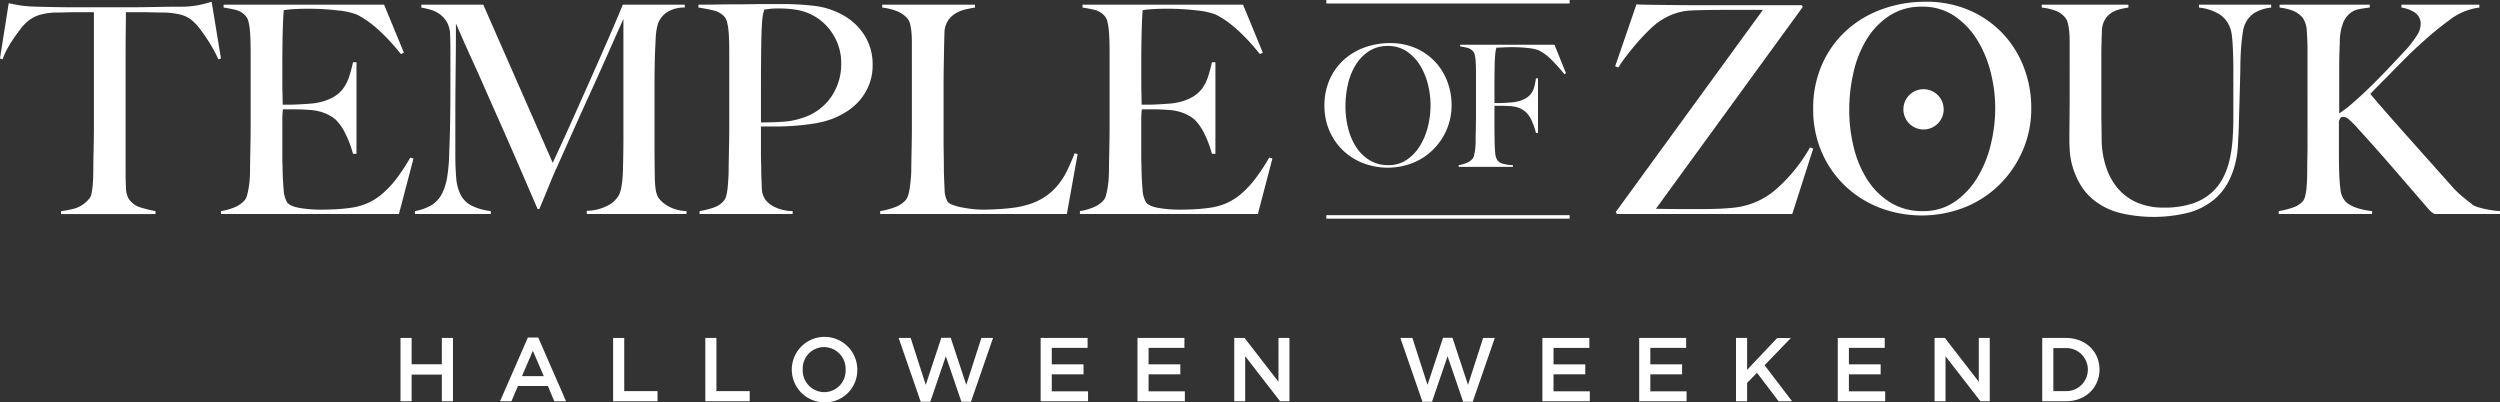
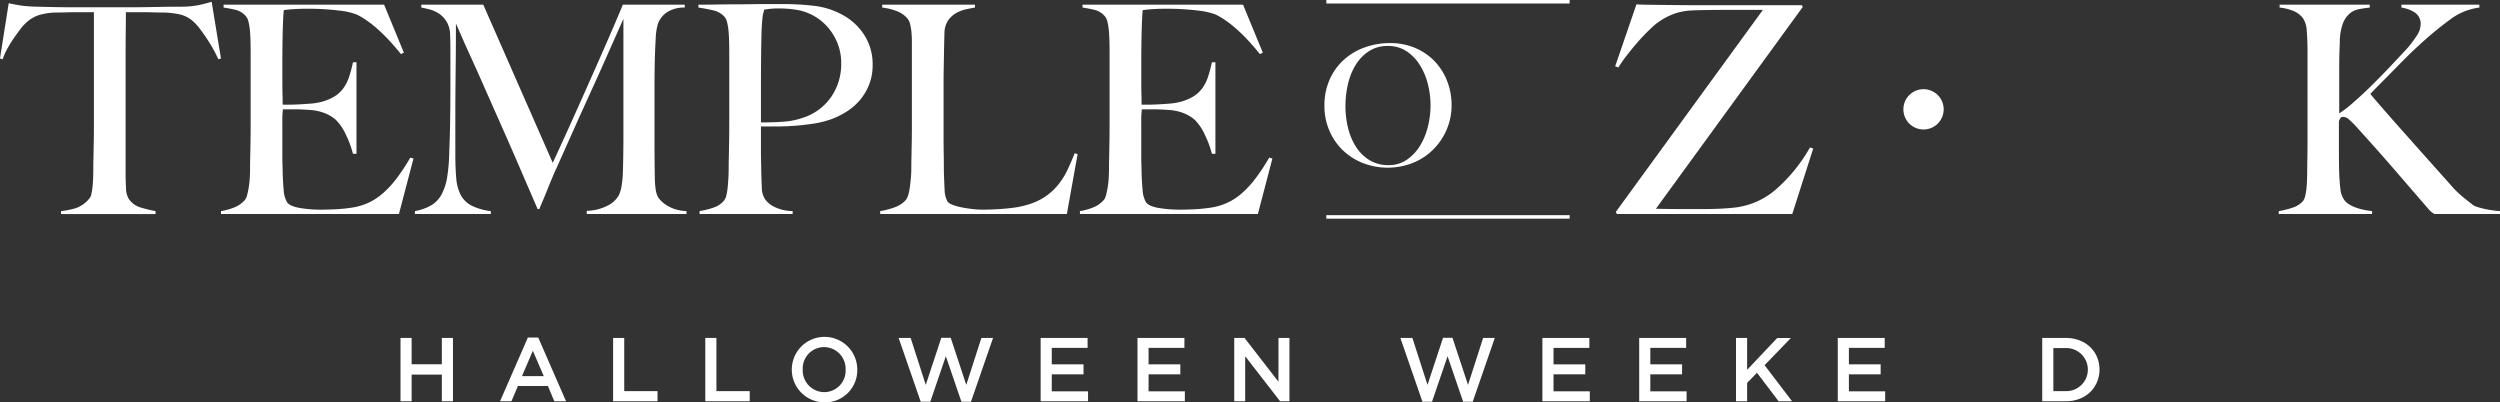
<svg xmlns="http://www.w3.org/2000/svg" width="715.198" height="115.105" viewBox="0 0 715.198 115.105">
  <rect x="0" y="0" width="715.198" height="115.105" fill="#333333" stroke="none" />
  <defs>
    <style>.a,.b{fill:#fff;}.b{stroke:#fff;stroke-miterlimit:10;}</style>
  </defs>
  <g transform="translate(-3356.396 -632.859)">
    <g transform="translate(3470.973 729.229)">
      <path class="a" d="M3488.626,752.167V759.8h-3.183V741.687h3.183v7.53h8.643v-7.53h3.182V759.8h-3.182v-7.633Z" transform="translate(-3485.443 -741.376)" />
      <path class="a" d="M3536.4,759.784h-3.363l-1.837-4.373h-8.566l-1.862,4.373h-3.261l7.969-18.242h2.95Zm-9.5-14.439-3.105,7.245h6.236Z" transform="translate(-3489.039 -741.36)" />
      <path class="a" d="M3553.945,741.687h3.183V756.9h9.522v2.9h-12.705Z" transform="translate(-3493.124 -741.376)" />
      <path class="a" d="M3583.65,741.687h3.182V756.9h9.522v2.9h-12.7Z" transform="translate(-3496.455 -741.376)" />
      <path class="a" d="M3620.727,760.072a9.368,9.368,0,1,1,9.5-9.393A9.2,9.2,0,0,1,3620.727,760.072Zm0-15.81a6.127,6.127,0,0,0-6.107,6.418,6.213,6.213,0,0,0,6.159,6.469,6.127,6.127,0,0,0,6.107-6.417A6.214,6.214,0,0,0,3620.727,744.262Z" transform="translate(-3499.553 -741.337)" />
      <path class="a" d="M3658.152,741.629h2.691l4.45,13.481,4.322-13.43h3.337l-6.314,18.243H3663.9l-4.451-13.015L3655,759.924h-2.743l-6.314-18.243h3.442l4.32,13.43Z" transform="translate(-3503.439 -741.37)" />
      <path class="a" d="M3705.134,744.533h-10.247v4.71h9.083v2.846h-9.083v4.864h10.376V759.8H3691.7V741.687h13.43Z" transform="translate(-3508.572 -741.376)" />
      <path class="a" d="M3736.325,744.533h-10.247v4.71h9.082v2.846h-9.082v4.864h10.376V759.8H3722.9V741.687h13.43Z" transform="translate(-3512.069 -741.376)" />
      <path class="a" d="M3766.739,741.687h3.131V759.8H3767.2l-9.989-12.886V759.8h-3.131V741.687h2.949l9.7,12.524Z" transform="translate(-3515.566 -741.376)" />
      <path class="a" d="M3819.818,741.629h2.691l4.451,13.481,4.321-13.43h3.338l-6.314,18.243h-2.742l-4.451-13.015-4.45,13.015h-2.743l-6.314-18.243h3.442l4.321,13.43Z" transform="translate(-3521.567 -741.37)" />
      <path class="a" d="M3866.8,744.533h-10.247v4.71h9.083v2.846h-9.083v4.864h10.377V759.8h-13.56V741.687h13.43Z" transform="translate(-3526.699 -741.376)" />
      <path class="a" d="M3897.99,744.533h-10.247v4.71h9.082v2.846h-9.082v4.864h10.375V759.8H3884.56V741.687h13.43Z" transform="translate(-3530.197 -741.376)" />
      <path class="a" d="M3931.793,759.8h-3.855l-6.184-8.151-2.821,2.9V759.8h-3.183V741.687h3.183V750.8l8.617-9.109h3.907l-7.53,7.789Z" transform="translate(-3533.694 -741.376)" />
      <path class="a" d="M3961.973,744.533h-10.247v4.71h9.083v2.846h-9.083v4.864H3962.1V759.8h-13.56V741.687h13.43Z" transform="translate(-3537.371 -741.376)" />
-       <path class="a" d="M3992.387,741.687h3.131V759.8h-2.665l-9.989-12.886V759.8h-3.131V741.687h2.949l9.7,12.524Z" transform="translate(-3540.868 -741.376)" />
      <path class="a" d="M4021.175,759.8h-6.753V741.687h6.753c5.694,0,9.626,3.907,9.626,9.031S4026.869,759.8,4021.175,759.8Zm0-15.214h-3.57V756.9h3.57a6.16,6.16,0,1,0,0-12.317Z" transform="translate(-3544.758 -741.376)" />
    </g>
    <g transform="translate(3356.396 633.359)">
      <line class="b" x2="69.609" transform="translate(379.434)" />
      <line class="b" x2="69.609" transform="translate(379.434 61.556)" />
      <g transform="translate(0 0)">
        <path class="a" d="M3418.866,649.829q-.668-1.5-1.581-3.119t-1.872-3.036q-.957-1.413-1.872-2.62a12.631,12.631,0,0,0-1.581-1.789,8.719,8.719,0,0,0-3.785-2.2,23.237,23.237,0,0,0-5.2-.624q-1.581,0-2.745-.042t-2.329-.042h-5.491q0,2.08-.042,5.657t-.042,7.487v32.525q0,2.413.125,4.617a6.069,6.069,0,0,0,.79,3.118,6.226,6.226,0,0,0,3.536,2.5,41.2,41.2,0,0,0,4.117,1v.832h-27.034v-.832a25.01,25.01,0,0,0,4.158-.833,8.59,8.59,0,0,0,3.91-2.744,2.755,2.755,0,0,0,.624-1.373,19.827,19.827,0,0,0,.333-2.164q.125-1.2.167-2.62t.042-2.745q0-1.164.042-3.078t.083-4.241q.042-2.328.042-4.825V636.353h-5.49q-1.083,0-2.288.042t-2.787.042a18.658,18.658,0,0,0-5.2.748,9.962,9.962,0,0,0-3.784,2.33,11.688,11.688,0,0,0-1.54,1.746q-.872,1.165-1.829,2.538a33.571,33.571,0,0,0-1.831,2.953,18.437,18.437,0,0,0-1.372,3.077l-.748-.25,2.495-15.8q1.913.417,3.536.666a40.4,40.4,0,0,0,4.7.332q3.161.084,5.656.124t4.824.042h15.8q2.5,0,4.825-.042l4.825-.083q2.5-.041,5.656-.042a26.662,26.662,0,0,0,4.533-.457q1.789-.374,3.7-.956l2.663,16.22Z" transform="translate(-3356.396 -633.359)" />
        <path class="a" d="M3478.508,694.188H3427.6v-.832a16.919,16.919,0,0,0,3.868-1.081,7.911,7.911,0,0,0,2.952-2.08,3.728,3.728,0,0,0,.666-1.455q.251-.955.458-2.2a25.538,25.538,0,0,0,.29-2.62q.083-1.372.083-2.7,0-1.164.042-3.161t.083-4.367q.041-2.372.041-4.867V647.771q0-1.5-.041-3.078t-.167-2.995a15.756,15.756,0,0,0-.416-2.537,3.539,3.539,0,0,0-.79-1.622,5.686,5.686,0,0,0-2.662-1.7,34.9,34.9,0,0,0-3.661-.708v-.832h45.918l5.656,13.726-.831.416q-6.739-8.4-12.643-11.312a20.153,20.153,0,0,0-5.242-1.165,73.542,73.542,0,0,0-9.316-.5q-1.746,0-3.618.125a23.22,23.22,0,0,0-2.7.291q-.168,1.332-.291,5.49t-.125,9.649v5.324q0,2.164.042,3.536t.042,2.121v.915h1.664q1.248,0,2.87-.083t3.245-.208a18.78,18.78,0,0,0,2.7-.375,14.47,14.47,0,0,0,4.158-1.58,9.119,9.119,0,0,0,2.7-2.412,11.781,11.781,0,0,0,1.664-3.286,39.2,39.2,0,0,0,1.123-4.2h1v26.2h-1a28.488,28.488,0,0,0-2.037-5.491,14.625,14.625,0,0,0-2.87-4.242,11.037,11.037,0,0,0-3.2-1.912,14.305,14.305,0,0,0-4.366-.916q-1.248-.081-2.08-.123t-1.664-.042h-3.826a25.831,25.831,0,0,0-.167,3.41v9.982q0,1.33.042,2.537t.042,2.038q.082,2.664.291,5.032a7.959,7.959,0,0,0,.956,3.536q.75,1.165,3.578,1.664a35.528,35.528,0,0,0,6.155.5q1.414,0,3.618-.083a46.357,46.357,0,0,0,4.618-.415,18.222,18.222,0,0,0,4.907-1.289,17.259,17.259,0,0,0,4.326-2.7,27.459,27.459,0,0,0,4.035-4.285,57.273,57.273,0,0,0,4.034-6.114l.915.25Z" transform="translate(-3364.38 -633.464)" />
        <path class="a" d="M3539.252,694.188v-.915a13.59,13.59,0,0,0,5.989-1.5,7.3,7.3,0,0,0,3.244-3.078,10.157,10.157,0,0,0,.748-2.7,31.736,31.736,0,0,0,.333-3.285q.167-5.49.167-10.481V638.371q-2.746,6.157-5.033,11.312t-4.534,10.066q-2.245,4.909-4.532,10.023t-5.033,11.272q-.418.832-1.165,2.62t-1.5,3.66q-.749,1.871-1.414,3.411t-.831,2.038h-.5q-2.662-6.154-5.282-12.229t-5.116-11.687q-2.5-5.615-4.658-10.522t-3.91-8.735q-1.747-3.825-2.87-6.405t-1.539-3.494q0,5.49-.042,9.691t-.084,8.318q-.042,4.118-.041,8.694v10.647q0,3.91.25,6.779a13.052,13.052,0,0,0,1.247,4.825,7.207,7.207,0,0,0,3.036,3.078,16.554,16.554,0,0,0,5.615,1.622v.832H3490.09v-.832a14.517,14.517,0,0,0,4.742-1.706,8.111,8.111,0,0,0,2.911-3.12,16.006,16.006,0,0,0,1.58-4.949,50.085,50.085,0,0,0,.583-7.194q.166-3.577.25-8.444t.083-10.44V647.022q0-1.662-.083-4.075a7.574,7.574,0,0,0-1-3.785,7.493,7.493,0,0,0-2.164-2.287,8.881,8.881,0,0,0-2.662-1.207q-1.414-.374-2.412-.541v-.832h17.719l19.88,45.252q3.66-7.9,7.154-15.722t6.28-14.142q2.786-6.319,4.575-10.522t2.038-4.866h17.719v.832a9.006,9.006,0,0,0-5.2,1.414,6.847,6.847,0,0,0-2.454,3.161,17.162,17.162,0,0,0-.666,4.409q-.168,2.994-.25,5.905-.084,3.994-.083,7.736v16.554q0,4.41.083,9.316a25.184,25.184,0,0,0,.208,3.2,7.334,7.334,0,0,0,.708,2.537,5.813,5.813,0,0,0,.623.79,8.7,8.7,0,0,0,1.54,1.331,10.445,10.445,0,0,0,2.495,1.247,11.7,11.7,0,0,0,3.495.624v.832Z" transform="translate(-3371.387 -633.464)" />
        <path class="a" d="M3630.266,657.15a15.88,15.88,0,0,1-2.62,4.409,16.54,16.54,0,0,1-3.785,3.285,23.4,23.4,0,0,1-4.409,2.2,27.341,27.341,0,0,1-4.99,1.248q-2.664.415-5.365.623t-5.282.208h-4.492v7.819q0,1.414.042,2.62t.042,2.62q.081,2.664.166,4.576a6.057,6.057,0,0,0,.916,3.16,7,7,0,0,0,2.578,2.164,12.121,12.121,0,0,0,5.323,1.247v.832H3581.77v-.832a23.33,23.33,0,0,0,3.993-1,6.5,6.5,0,0,0,2.994-2,3.782,3.782,0,0,0,.666-1.5,15.713,15.713,0,0,0,.374-2.245q.124-1.247.208-2.662t.083-2.745q0-1.164.042-3.161t.083-4.367q.042-2.372.042-4.867V647.75q0-1.5-.042-3.037t-.166-2.911a15.717,15.717,0,0,0-.416-2.5,3.558,3.558,0,0,0-.79-1.622,6.216,6.216,0,0,0-3.2-1.787q-1.956-.457-4.2-.791v-.832h2q1.579,0,3.7-.041t4.617-.042q2.5,0,4.949-.042t4.617-.042h3.743a77.784,77.784,0,0,1,9.733.541,22.073,22.073,0,0,1,7.985,2.62,16.929,16.929,0,0,1,6.072,5.657,15.368,15.368,0,0,1,2.413,8.651A14.878,14.878,0,0,1,3630.266,657.15Zm-10.44-14.557a15.121,15.121,0,0,0-10.689-6.9,31.874,31.874,0,0,0-4.658-.333,22.187,22.187,0,0,0-2.7.125c-.638.083-1.152.154-1.539.208a5.864,5.864,0,0,1-.208.874,5.5,5.5,0,0,0-.208.956q-.084.583-.167,1.622t-.166,2.953q-.084,2.914-.125,7.071t-.042,8.152v10.647q3.411,0,6.406-.209a20.888,20.888,0,0,0,5.572-1.122,15.572,15.572,0,0,0,8.152-6.031,16.525,16.525,0,0,0,2.829-9.442A15.276,15.276,0,0,0,3619.827,642.593Z" transform="translate(-3381.63 -633.443)" />
        <path class="a" d="M3693.4,694.188h-53.4v-.832a21.981,21.981,0,0,0,4.118-1.081,7.666,7.666,0,0,0,3.2-2.08,4.176,4.176,0,0,0,.707-1.455,14.075,14.075,0,0,0,.458-2.2q.165-1.247.29-2.62t.125-2.7q0-1.164.042-3.161t.083-4.367q.043-2.372.042-4.867V644.943q0-1.5-.124-2.787a15.943,15.943,0,0,0-.374-2.287,3.822,3.822,0,0,0-.749-1.58,7.344,7.344,0,0,0-3.12-2.163,16.813,16.813,0,0,0-4.117-1v-.832h26.536v.832q-1.081.168-2.578.5a10.281,10.281,0,0,0-2.829,1.081,6.919,6.919,0,0,0-2.288,2.122,6.649,6.649,0,0,0-1.04,3.618q-.082,2.913-.125,5.324t-.083,4.741q-.043,2.331-.042,4.826v15.138q0,2.164.042,4.451t.042,5.116q.081,2.663.208,5.075a7.464,7.464,0,0,0,.875,3.576,3.392,3.392,0,0,0,1.331.831,13.1,13.1,0,0,0,2.411.708q1.414.293,3.077.5a26.651,26.651,0,0,0,3.328.208c.443,0,1.151-.012,2.121-.042s2.038-.083,3.2-.166,2.357-.209,3.577-.374a22.211,22.211,0,0,0,3.244-.666,18.6,18.6,0,0,0,5.531-2.412,17.37,17.37,0,0,0,3.785-3.453,20.923,20.923,0,0,0,2.662-4.241q1.08-2.288,2.08-4.784l.833.25Z" transform="translate(-3388.196 -633.464)" />
        <path class="a" d="M3755.265,694.188h-50.909v-.832a16.914,16.914,0,0,0,3.868-1.081,7.91,7.91,0,0,0,2.952-2.08,3.732,3.732,0,0,0,.666-1.455q.25-.955.458-2.2a25.882,25.882,0,0,0,.291-2.62c.054-.915.083-1.816.083-2.7q0-1.164.042-3.161t.082-4.367q.043-2.372.042-4.867V647.771q0-1.5-.042-3.078t-.166-2.995a15.756,15.756,0,0,0-.416-2.537,3.551,3.551,0,0,0-.791-1.622,5.679,5.679,0,0,0-2.662-1.7,34.858,34.858,0,0,0-3.66-.708v-.832h45.918l5.656,13.726-.831.416q-6.739-8.4-12.645-11.312a20.133,20.133,0,0,0-5.241-1.165,73.55,73.55,0,0,0-9.317-.5q-1.747,0-3.618.125a23.2,23.2,0,0,0-2.7.291q-.168,1.332-.291,5.49t-.125,9.649v5.324q0,2.164.042,3.536t.042,2.121v.915h1.664c.831,0,1.789-.028,2.87-.083s2.163-.124,3.245-.208a18.8,18.8,0,0,0,2.7-.375,14.469,14.469,0,0,0,4.158-1.58,9.123,9.123,0,0,0,2.7-2.412,11.826,11.826,0,0,0,1.664-3.286,39.259,39.259,0,0,0,1.123-4.2h1v26.2h-1a28.459,28.459,0,0,0-2.038-5.491,14.625,14.625,0,0,0-2.871-4.242,11.029,11.029,0,0,0-3.2-1.912,14.313,14.313,0,0,0-4.367-.916q-1.248-.081-2.08-.123t-1.664-.042h-3.826a25.831,25.831,0,0,0-.167,3.41v9.982q0,1.33.042,2.537t.042,2.038q.082,2.664.291,5.032a7.968,7.968,0,0,0,.956,3.536q.75,1.165,3.577,1.664a35.537,35.537,0,0,0,6.155.5q1.415,0,3.618-.083a46.336,46.336,0,0,0,4.617-.415,18.22,18.22,0,0,0,4.908-1.289,17.264,17.264,0,0,0,4.326-2.7,27.481,27.481,0,0,0,4.034-4.285,57.2,57.2,0,0,0,4.034-6.114l.915.25Z" transform="translate(-3395.413 -633.464)" />
        <path class="a" d="M3818.056,671.559a18.031,18.031,0,0,1-3.952,5.721,17.459,17.459,0,0,1-5.82,3.734,19.639,19.639,0,0,1-14.04.024,17.452,17.452,0,0,1-5.77-3.637,17.1,17.1,0,0,1-3.9-5.625,17.79,17.79,0,0,1-1.431-7.2,17.976,17.976,0,0,1,1.5-7.493,16.841,16.841,0,0,1,4.05-5.625,17.828,17.828,0,0,1,5.964-3.54,21,21,0,0,1,7.2-1.238,18.037,18.037,0,0,1,7.4,1.455,16.839,16.839,0,0,1,5.553,3.9,17.094,17.094,0,0,1,3.491,5.65,18.739,18.739,0,0,1,1.213,6.693A17.581,17.581,0,0,1,3818.056,671.559Zm-5.312-13.094a18.863,18.863,0,0,0-2.278-5.456,12.981,12.981,0,0,0-3.807-3.977,9.443,9.443,0,0,0-5.383-1.528,9.64,9.64,0,0,0-5.456,1.528,12.453,12.453,0,0,0-3.782,3.953,18.313,18.313,0,0,0-2.183,5.5,27.914,27.914,0,0,0-.7,6.232,25.741,25.741,0,0,0,.775,6.353,17.676,17.676,0,0,0,2.3,5.383,12.056,12.056,0,0,0,3.832,3.734,10.069,10.069,0,0,0,5.359,1.406,9.135,9.135,0,0,0,5.31-1.551,13.1,13.1,0,0,0,3.759-4,19.2,19.2,0,0,0,2.254-5.5,25.452,25.452,0,0,0,.752-6.11A24.483,24.483,0,0,0,3812.745,658.465Z" transform="translate(-3404.247 -634.853)" />
-         <path class="a" d="M3856.612,655.615a47.166,47.166,0,0,0-3.783-4.219,13.763,13.763,0,0,0-3.492-2.569,11.115,11.115,0,0,0-2.982-.655,41.505,41.505,0,0,0-5.019-.266q-.485,0-1.115.024c-.421.017-.825.032-1.213.049s-.751.032-1.091.048-.591.025-.751.025c-.034.194-.074.387-.122.582a5.683,5.683,0,0,0-.121.679c-.032.259-.065.59-.1.993s-.067.9-.1,1.479q-.049,1.7-.073,3.71t-.024,3.807v4.606h.873c.517,0,1.091-.015,1.721-.049s1.285-.072,1.964-.12a12.7,12.7,0,0,0,1.7-.218,9.011,9.011,0,0,0,2.764-1.019,5.114,5.114,0,0,0,1.6-1.5,5.8,5.8,0,0,0,.825-1.915q.241-1.043.436-2.255h.582v15.615h-.582a22.525,22.525,0,0,0-1.115-3.273,7.4,7.4,0,0,0-1.746-2.643,6.585,6.585,0,0,0-1.964-1.237,8.22,8.22,0,0,0-2.449-.509q-.726-.049-1.261-.073c-.356-.016-.7-.025-1.017-.025h-2.328V670.7c0,.9.008,1.738.024,2.5s.025,1.415.025,1.965q.047,1.552.17,2.933a4.627,4.627,0,0,0,.558,2.062,2.75,2.75,0,0,0,1.479,1.042,11.353,11.353,0,0,0,3.03.46v.486H3826.4v-.486a9.735,9.735,0,0,0,2.255-.63,4.613,4.613,0,0,0,1.721-1.212,2.2,2.2,0,0,0,.388-.849q.145-.557.266-1.285a14.816,14.816,0,0,0,.17-1.528q.048-.8.048-1.576,0-.678.025-1.842t.048-2.546q.025-1.382.025-2.837V655.083q0-.874-.025-1.8t-.1-1.746a9.2,9.2,0,0,0-.242-1.479,2.057,2.057,0,0,0-.462-.946,3.305,3.305,0,0,0-1.551-.994,20.3,20.3,0,0,0-2.134-.413v-.485H3853.8l3.3,8.147Z" transform="translate(-3409.098 -634.914)" />
        <path class="a" d="M3927.482,694.178h-50.159l-.333-.582,42.091-57.813H3908.6q-2.994,0-5.7.042t-4.284.124a16.686,16.686,0,0,0-5.7,1.248,19.7,19.7,0,0,0-4.616,2.745q-1,.832-2.455,2.287t-2.952,3.2q-1.5,1.747-2.87,3.536a38.069,38.069,0,0,0-2.288,3.285l-.915-.332L3882.9,634.2q1.164.083,4.242.124t7.32.083q4.242.043,9.15.042h26.619l.25.5-42.008,57.73q4.159.084,7.487.083h6.738q1.414,0,3.617-.083t4.617-.332a21.794,21.794,0,0,0,12.1-5.407,46.2,46.2,0,0,0,9.526-11.813l.914.333Z" transform="translate(-3414.752 -633.453)" />
-         <path class="a" d="M4000.517,676.032a30.925,30.925,0,0,1-6.78,9.815,29.93,29.93,0,0,1-9.983,6.406,33.7,33.7,0,0,1-24.081.042,29.968,29.968,0,0,1-9.9-6.24,29.355,29.355,0,0,1-6.7-9.649,30.5,30.5,0,0,1-2.454-12.352A30.842,30.842,0,0,1,3943.2,651.2a28.9,28.9,0,0,1,6.947-9.65,30.57,30.57,0,0,1,10.231-6.071,36.033,36.033,0,0,1,12.353-2.121,30.916,30.916,0,0,1,12.686,2.495,28.85,28.85,0,0,1,9.525,6.7,29.349,29.349,0,0,1,5.989,9.691,32.174,32.174,0,0,1,2.08,11.479A30.168,30.168,0,0,1,4000.517,676.032Zm-9.11-22.46a32.384,32.384,0,0,0-3.909-9.358,22.289,22.289,0,0,0-6.529-6.822,16.2,16.2,0,0,0-9.234-2.62,16.541,16.541,0,0,0-9.358,2.62,21.361,21.361,0,0,0-6.488,6.78,31.363,31.363,0,0,0-3.743,9.441,47.825,47.825,0,0,0-1.207,10.689,44.072,44.072,0,0,0,1.331,10.9,30.232,30.232,0,0,0,3.952,9.233,20.666,20.666,0,0,0,6.571,6.406,17.279,17.279,0,0,0,9.191,2.412,15.66,15.66,0,0,0,9.109-2.662,22.473,22.473,0,0,0,6.447-6.863,32.965,32.965,0,0,0,3.867-9.441,43.729,43.729,0,0,0,1.29-10.481A42.069,42.069,0,0,0,3991.407,653.572Z" transform="translate(-3421.906 -633.359)" />
-         <path class="a" d="M4075.03,636.707a7.541,7.541,0,0,0-2.786,3.577,8.678,8.678,0,0,0-.458,1.913q-.208,1.332-.375,3.078t-.25,3.7q-.084,1.954-.083,3.868-.082,3.579-.207,7.985t-.291,9.982q-.085,1.581-.208,3.993a27.348,27.348,0,0,1-.791,5.116,23.025,23.025,0,0,1-2.121,5.407,16.629,16.629,0,0,1-4.118,4.907,19.708,19.708,0,0,1-6.821,3.495,41.409,41.409,0,0,1-20.339.042,20.154,20.154,0,0,1-6.778-3.37,16.478,16.478,0,0,1-4.118-4.658,22.66,22.66,0,0,1-2.164-4.991,21,21,0,0,1-.831-4.492q-.125-2.038-.125-3.036,0-2.328.042-6.073t.042-8.318V644.776q0-1.5-.125-2.787a16.846,16.846,0,0,0-.375-2.329,3.842,3.842,0,0,0-.747-1.622,6.607,6.607,0,0,0-2.871-2.038,16.909,16.909,0,0,0-3.868-.874v-.832h24.789v.832a25.21,25.21,0,0,0-2.5.5,7.856,7.856,0,0,0-2.412,1.04,5.921,5.921,0,0,0-1.83,1.956,6.632,6.632,0,0,0-.832,3.16q-.082,2.164-.124,3.827t-.042,3.244v16.553q0,1.915.042,3.7t.041,3.785a26,26,0,0,0,1.331,8.027,18.055,18.055,0,0,0,3.493,6.156,15.071,15.071,0,0,0,5.49,3.909,18.862,18.862,0,0,0,7.4,1.373,25.885,25.885,0,0,0,8.027-1.082,15.762,15.762,0,0,0,5.49-2.994,14.8,14.8,0,0,0,3.493-4.409,21.769,21.769,0,0,0,1.914-5.324,39.924,39.924,0,0,0,.832-5.781q.207-2.951.208-5.781V652.845q0-1.663-.042-3.41t-.125-3.328q-.082-1.578-.249-2.953a9.136,9.136,0,0,0-.5-2.2,7.774,7.774,0,0,0-2.87-3.785,13.922,13.922,0,0,0-6.031-2.038v-.832H4079.9v.832A11.829,11.829,0,0,0,4075.03,636.707Z" transform="translate(-3430.163 -633.464)" />
        <path class="a" d="M4135.207,694.188a6.042,6.042,0,0,1-.748-.457,5.2,5.2,0,0,1-.916-.875q-5.324-6.154-10.106-11.687t-9.94-11.188a26.821,26.821,0,0,0-2.953-2.994,2.463,2.463,0,0,0-1.373-.582,1.027,1.027,0,0,0-.874.291,4.451,4.451,0,0,0-.457.956v8.235q0,3.826.083,6.572.081,2.413.333,4.492a6.4,6.4,0,0,0,1.081,3.161,4.884,4.884,0,0,0,1.581,1.413,10.9,10.9,0,0,0,2.163.958,18.415,18.415,0,0,0,2.288.582q1.122.208,1.954.291v.832h-26.7v-.832a23.3,23.3,0,0,0,3.993-1,6.577,6.577,0,0,0,2.912-1.831,3.788,3.788,0,0,0,.666-1.5,15.645,15.645,0,0,0,.373-2.287q.126-1.289.167-2.745t.042-2.787q0-1.164.042-3.161t.042-4.325V647.771q0-3.161-.208-5.823a7.217,7.217,0,0,0-1.123-3.827,6.977,6.977,0,0,0-2.829-2.079,14.879,14.879,0,0,0-3.827-.915v-.832h25.787v.832q-1.581.168-3.077.458a5.911,5.911,0,0,0-2.662,1.247,7.174,7.174,0,0,0-1.955,2.87,15.621,15.621,0,0,0-.874,5.407q-.082,1.915-.125,3.576t-.041,3.827v12.894a32.96,32.96,0,0,0,4.033-3.119q2.539-2.2,5.325-4.949t5.531-5.657q2.747-2.911,4.743-5.074a32.118,32.118,0,0,0,2.536-3.411,6,6,0,0,0,1.123-3.161,3.857,3.857,0,0,0-1.664-3.494,9.64,9.64,0,0,0-3.826-1.414v-.832h22.293v.832a17.492,17.492,0,0,0-8.568,3.577,99.519,99.519,0,0,0-8.818,7.32q-1.747,1.582-3.577,3.411t-3.618,3.66q-1.79,1.83-3.493,3.536t-3.12,3.2q.664.832,3.078,3.618t5.74,6.53q3.327,3.742,7.112,7.985t7.279,8.152a20.958,20.958,0,0,0,1.913,2q1.079,1,2.08,1.787t1.747,1.373a4.709,4.709,0,0,0,1,.666,21.371,21.371,0,0,0,2.954.832,28.891,28.891,0,0,0,4.2.583v.832Z" transform="translate(-3438.725 -633.464)" />
        <circle class="a" cx="5.766" cy="5.766" r="5.766" transform="translate(544.516 25.012)" />
      </g>
    </g>
  </g>
</svg>